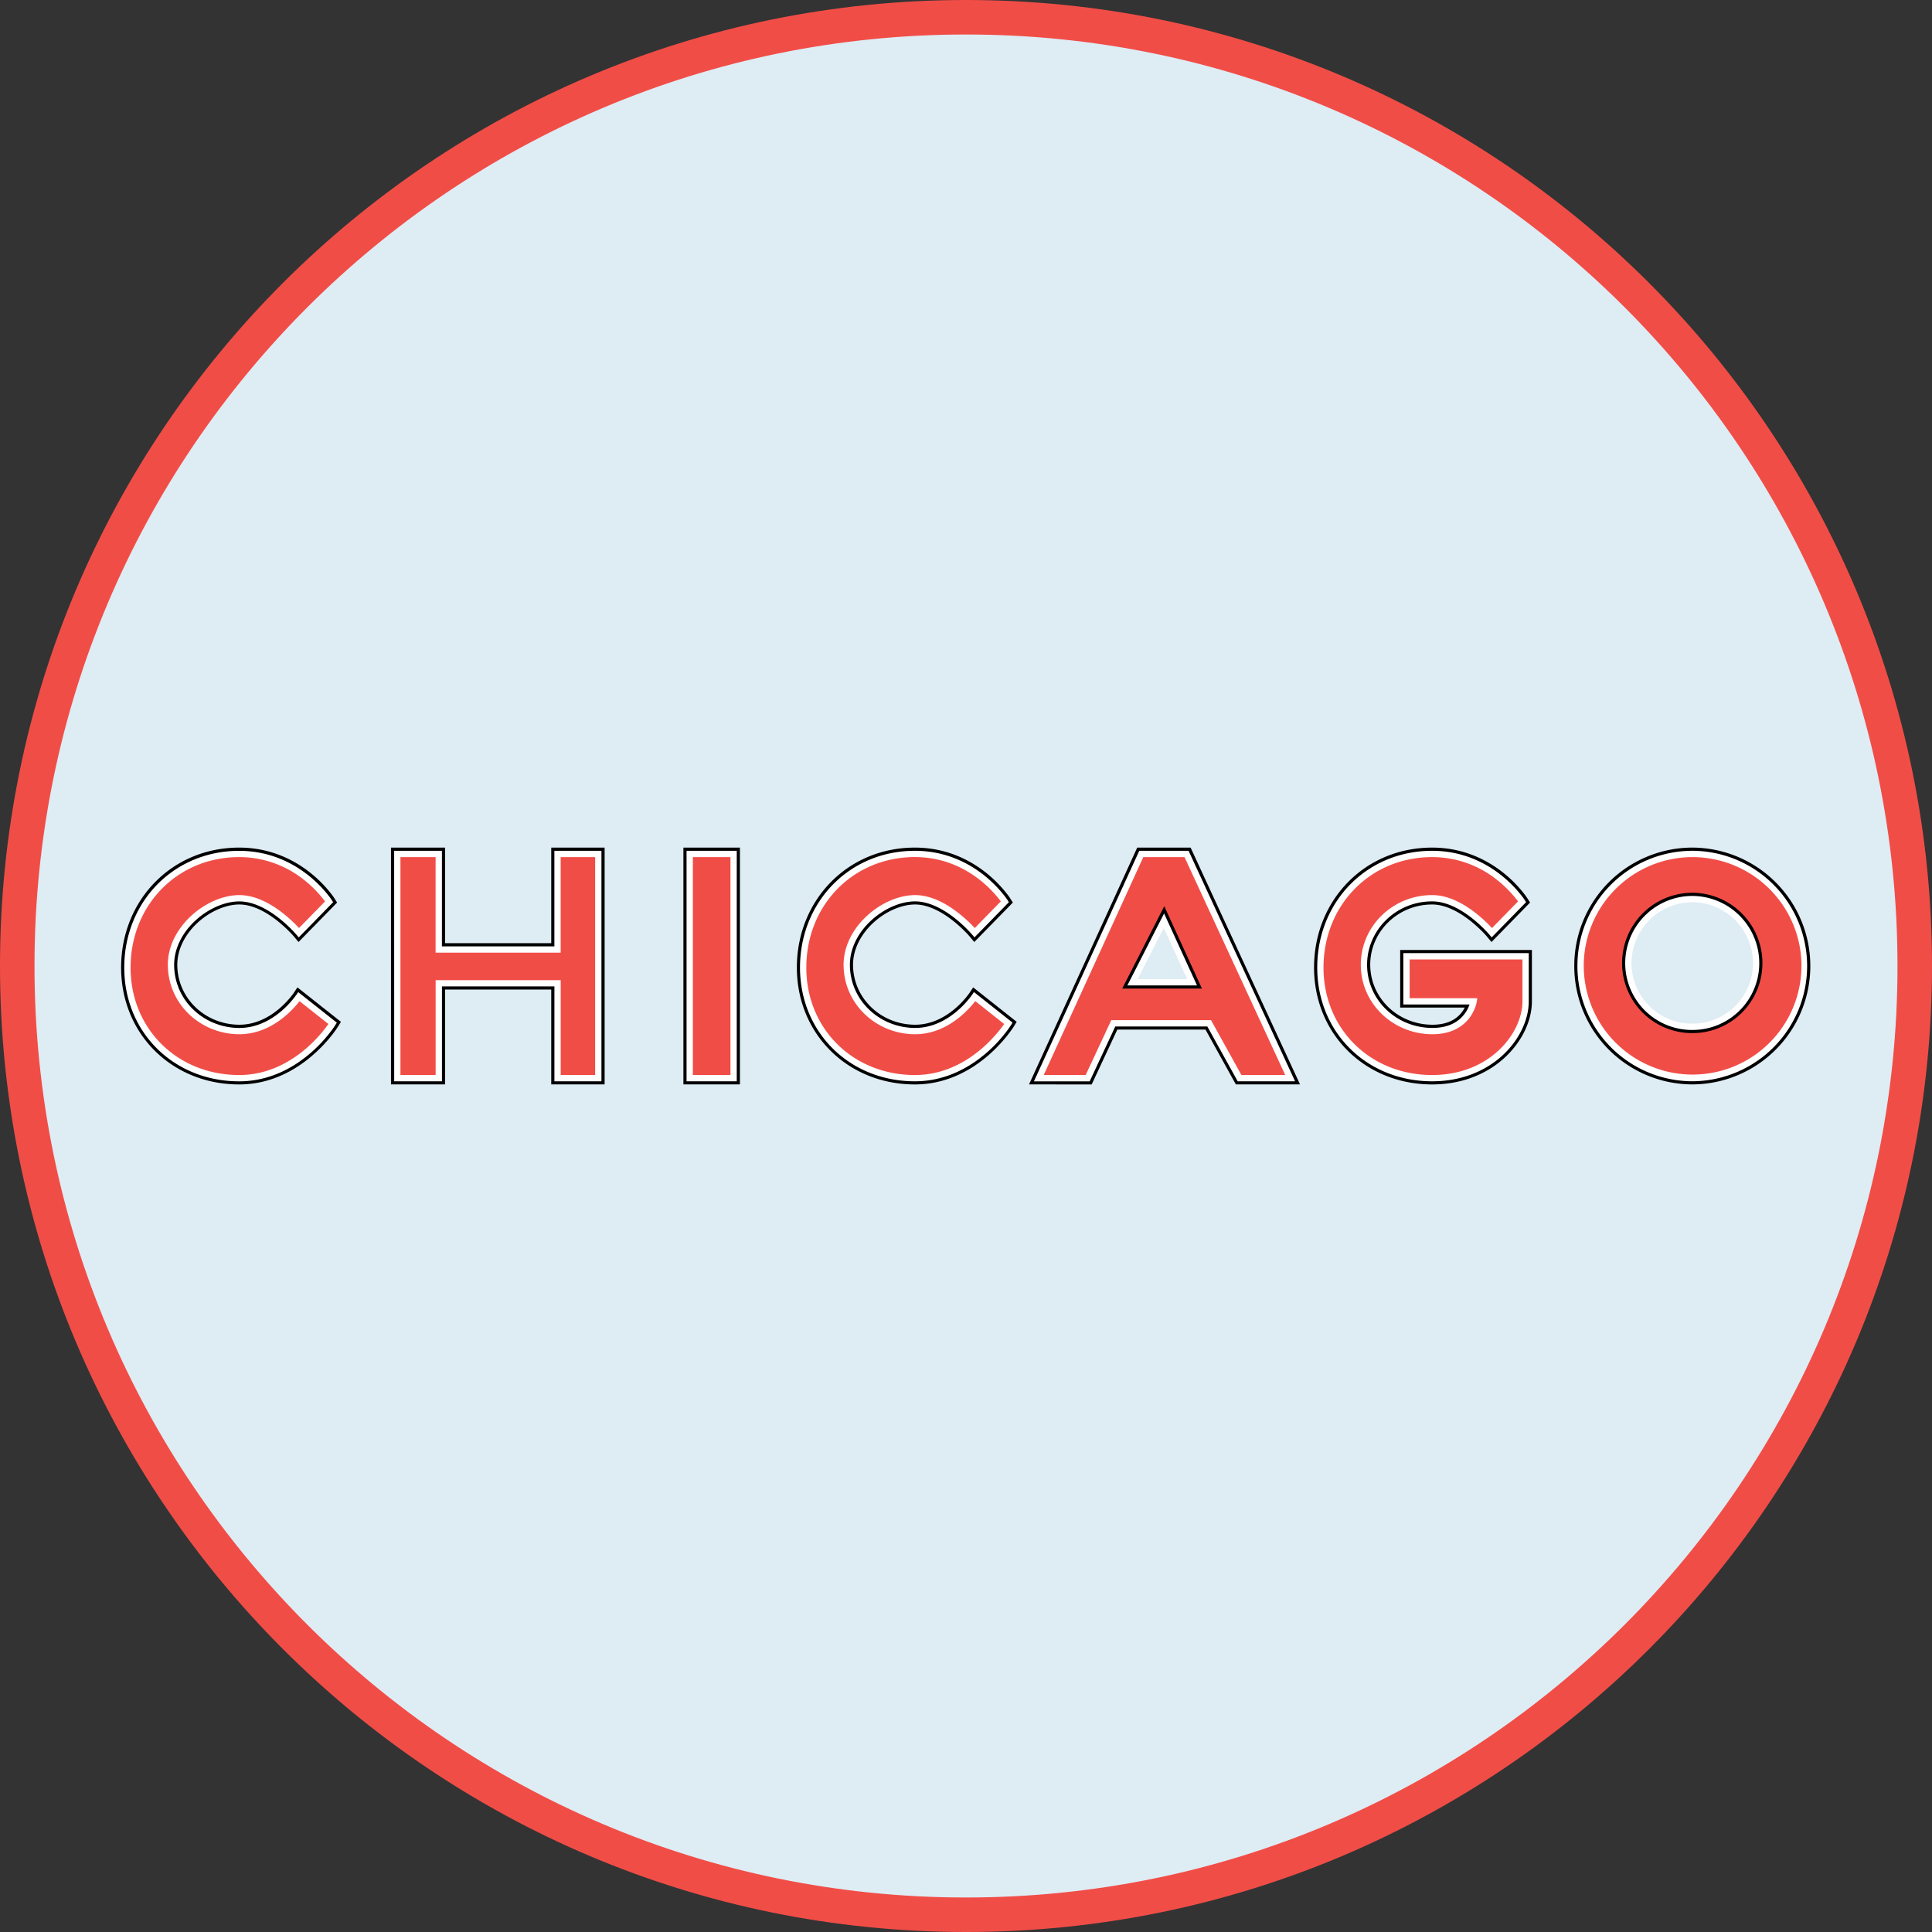
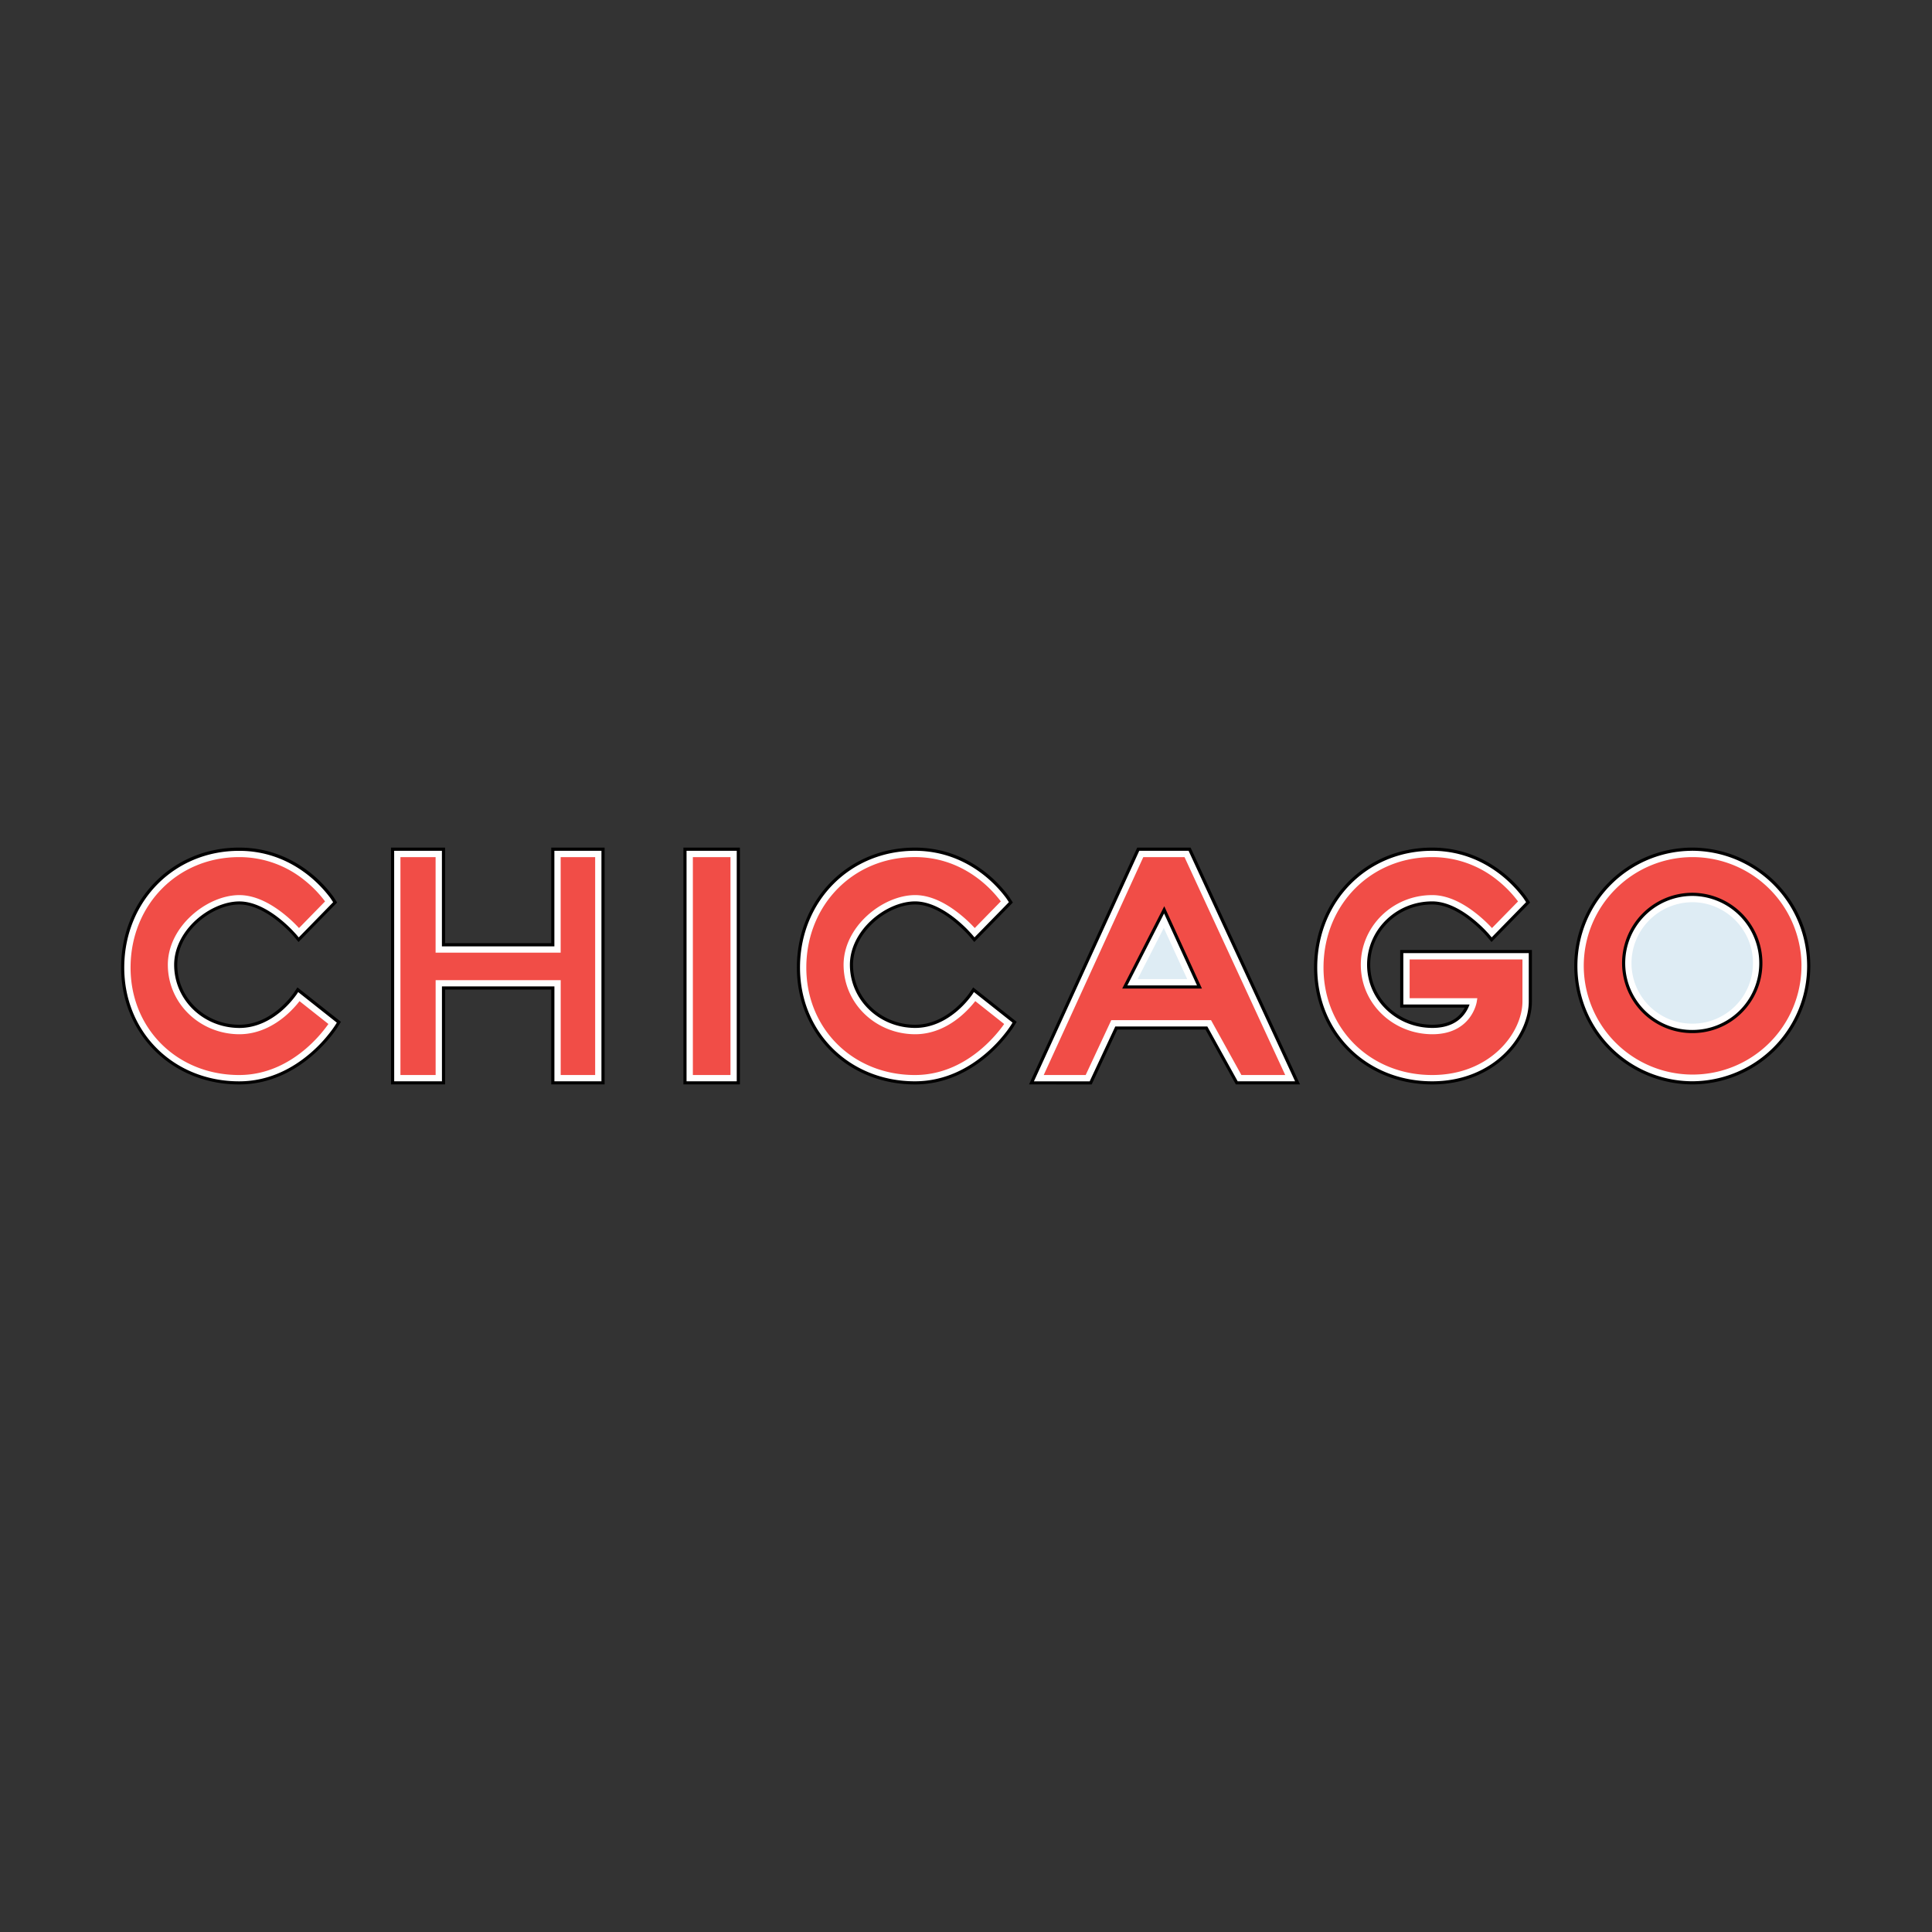
<svg xmlns="http://www.w3.org/2000/svg" width="56" height="56" fill="none" viewBox="0 0 56 56">
  <rect x="0" y="0" width="56" height="56" fill="#333333" stroke="none" />
  <g clip-path="url(#a)">
-     <path fill="#deecf4" stroke="#f14d47" d="M28 .5C43.188.5 55.5 12.812 55.5 28S43.188 55.5 28 55.5.5 43.188.5 28 12.812.5 28 .5Z" />
    <path fill="#000" fill-rule="evenodd" d="m8.524 27.15-.002-.002-.006-.007a2 2 0 0 0-.127-.137 4 4 0 0 0-.367-.328c-.312-.243-.703-.46-1.089-.459-.393.002-.85.2-1.207.53s-.594.77-.587 1.24c.015.963.817 1.711 1.794 1.715.476.002.868-.22 1.149-.455a2.6 2.6 0 0 0 .429-.46v-.001l.11-.166 1.261.998-.085.138-.155-.095-.978-.774s-.038.057-.11.145c-.231.277-.809.856-1.622.853-1.069-.005-1.959-.826-1.976-1.895s1.08-1.951 1.976-1.955c.69-.004 1.344.59 1.609.863.079.082.123.135.123.135l.876-.897.154-.097.077.122-1.118 1.144zm1.016-1.014s-.876-1.385-2.608-1.385c-1.828 0-3.211 1.41-3.239 3.24-.027 1.857 1.382 3.259 3.24 3.259 1.731 0 2.709-1.59 2.709-1.59l.155.096v.001l-.001.002-.003.004-.046.07c-.033.046-.08.112-.142.19a4.3 4.3 0 0 1-.55.57c-.48.415-1.198.84-2.123.84-1.957 0-3.45-1.484-3.421-3.445.028-1.925 1.49-3.42 3.421-3.42.918 0 1.609.368 2.067.733a3.6 3.6 0 0 1 .648.669l.034.049.01.014.002.004v.001h.001zm1.793-1.568H12.9v2.77h3.078v-2.77h1.547v6.864h-1.547v-2.75H12.9v2.75h-1.567zm1.385.183v2.77h3.443v-2.77h1.181v6.499h-1.181V28.5h-3.443v2.75h-1.202V24.75zm7.091-.183h1.638v6.864h-1.638zm8.302 2.582-.002-.002-.006-.007a2 2 0 0 0-.127-.137 4 4 0 0 0-.367-.328c-.312-.243-.704-.46-1.089-.459-.393.002-.85.2-1.207.53s-.594.77-.587 1.24c.015.963.817 1.711 1.794 1.715.476.002.868-.22 1.149-.455a2.6 2.6 0 0 0 .424-.454l.005-.006v-.001l.11-.166 1.261.998-.085.138-.155-.095-.978-.774s-.038.057-.11.145c-.231.277-.809.856-1.622.853-1.069-.005-1.959-.826-1.976-1.895s1.08-1.951 1.976-1.955c.69-.004 1.344.59 1.608.863.08.082.124.135.124.135l.876-.897.154-.097.077.122-1.118 1.144m.887-1.169s-.876-1.385-2.608-1.385c-1.828 0-3.212 1.41-3.239 3.24-.027 1.857 1.382 3.259 3.24 3.259 1.73 0 2.709-1.59 2.709-1.59l.155.096v.001l-.001.002-.003.004-.047.07a4.307 4.307 0 0 1-.69.76c-.481.415-1.2.84-2.124.84-1.957 0-3.45-1.484-3.421-3.445.028-1.925 1.49-3.42 3.421-3.42.918 0 1.609.368 2.067.733a3.7 3.7 0 0 1 .648.669l.034.049.007.01.002.004.003.004v.001h.001zm.7 5.296 3.136-6.864h1.547l3.172 6.864h-1.86l-.88-1.589h-2.556l-.743 1.59zm2.442-1.771h2.78l.88 1.588h1.468l-3.004-6.498H33.08l-2.97 6.499h1.416zm10.833-2.511-.001-.002-.006-.007a2 2 0 0 0-.127-.137 4 4 0 0 0-.367-.328c-.312-.243-.704-.46-1.09-.459-1.01 0-1.809.807-1.794 1.77.016.963.818 1.711 1.795 1.715.476.002.724-.186.857-.358a1 1 0 0 0 .088-.139h-1.872v-1.67h3.818v1.488c0 1.077-1.07 2.41-2.892 2.41-1.958 0-3.45-1.484-3.422-3.445.029-1.925 1.49-3.42 3.422-3.42.917 0 1.608.368 2.067.733a3.6 3.6 0 0 1 .647.669l.04.058.004.005.003.004v.001l-.154.098s-.876-1.385-2.607-1.385c-1.829 0-3.212 1.41-3.24 3.24-.027 1.857 1.382 3.259 3.24 3.259 1.731 0 2.71-1.26 2.71-2.227v-1.306h-3.454v1.306h1.947s-.012.076-.056.182c-.105.254-.394.683-1.147.68-1.07-.005-1.96-.826-1.976-1.895s.867-1.955 1.976-1.955c.69-.004 1.343.59 1.608.863.08.082.123.135.123.135l.876-.897.155-.097.077.122-1.118 1.144m-23.24 3.945V24.75h1.272v6.499zm25.639-3.26a3.426 3.426 0 0 1 3.41-3.422 3.432 3.432 0 1 1 0 6.864 3.43 3.43 0 0 1-3.41-3.442m3.41-3.239a3.244 3.244 0 0 0-3.228 3.24 3.247 3.247 0 1 0 6.494 0 3.25 3.25 0 0 0-3.266-3.24" clip-rule="evenodd" />
    <path fill="#f14d47" d="m9.54 26.135-.876.897s-.835-1.003-1.732-.998c-.896.004-1.993.886-1.976 1.955.017 1.07.907 1.89 1.976 1.895 1.07.004 1.732-.998 1.732-.998l.978.774s-.978 1.588-2.71 1.588c-1.857 0-3.266-1.401-3.239-3.259.027-1.828 1.41-3.239 3.24-3.239 1.731 0 2.607 1.385 2.607 1.385M11.516 31.249V24.75h1.202v2.77h3.443v-2.77h1.181v6.499h-1.181v-2.75h-3.443v2.75zM19.992 31.249V24.75h1.272v6.499zM29.127 26.135l-.876.897s-.835-1.003-1.732-.998c-.896.004-1.993.886-1.976 1.955.017 1.07.907 1.89 1.976 1.895 1.07.004 1.732-.998 1.732-.998l.978.774s-.978 1.588-2.71 1.588c-1.857 0-3.266-1.401-3.239-3.259.027-1.828 1.41-3.239 3.24-3.239 1.73 0 2.607 1.385 2.607 1.385M31.527 31.249H30.11l2.97-6.499h1.312l3.004 6.499h-1.468l-.88-1.59h-2.78zM44.118 26.135l-.876.897s-.835-1.003-1.731-.998c-1.109 0-1.993.886-1.976 1.955.017 1.07.907 1.89 1.976 1.895 1.069.004 1.203-.862 1.203-.862h-1.947v-1.306h3.453v1.306c0 .967-.977 2.227-2.71 2.227-1.857 0-3.266-1.402-3.238-3.26.027-1.828 1.41-3.239 3.239-3.239 1.731 0 2.607 1.385 2.607 1.385M45.813 27.99a3.244 3.244 0 0 1 3.228-3.24 3.25 3.25 0 1 1 0 6.499 3.247 3.247 0 0 1-3.228-3.26" />
    <path fill="#fff" fill-rule="evenodd" d="M49.04 24.66a3.34 3.34 0 1 1 0 6.681 3.34 3.34 0 0 1-3.318-3.35 3.335 3.335 0 0 1 3.319-3.33m3.176 3.33a3.16 3.16 0 0 0-3.174-3.147 3.153 3.153 0 0 0-3.137 3.148 3.155 3.155 0 1 0 6.31 0m-48.614 0c.028-1.877 1.45-3.33 3.33-3.33.892 0 1.563.357 2.01.713a3.6 3.6 0 0 1 .631.65l.04.06.003.004h.001l-.077.05.077-.049.039.061-.997 1.02-.065-.077-.002-.003-.007-.007-.027-.03-.104-.111a4 4 0 0 0-.376-.336c-.316-.247-.728-.48-1.145-.479-.42.002-.898.212-1.27.555-.37.342-.623.806-.615 1.308.016 1.016.862 1.8 1.885 1.805.505.002.917-.234 1.208-.476a2.7 2.7 0 0 0 .445-.48l.002-.001.055-.083 1.12.886-.043.069-.078-.048.078.048-.001.002-.003.004a3 3 0 0 1-.183.251 4 4 0 0 1-.537.559c-.47.405-1.168.816-2.064.816-1.907 0-3.358-1.442-3.33-3.352m5.917 1.69-.837-.662-.068.084a3 3 0 0 1-.356.356c-.309.258-.762.52-1.326.519-1.115-.005-2.049-.863-2.067-1.985-.009-.567.277-1.078.675-1.445.397-.367.916-.601 1.392-.603.48-.002.933.263 1.259.517a4 4 0 0 1 .476.438l.755-.772a3.362 3.362 0 0 0-.593-.611 3 3 0 0 0-1.897-.673c-1.777 0-3.12 1.369-3.147 3.149-.027 1.805 1.34 3.167 3.147 3.167.837 0 1.494-.384 1.945-.773a4 4 0 0 0 .642-.706m1.906-5.02h1.384v2.77h3.26v-2.77h1.364v6.681H16.07v-2.75h-3.26v2.75h-1.384zm.182.183v6.316h1.02v-2.75h3.625v2.75h.999v-6.316h-1v2.77h-3.625v-2.77zm8.293-.183h1.455v6.681H19.9zm.183.183v6.316h1.09v-6.316zm3.106 3.146c.028-1.876 1.45-3.329 3.33-3.329.892 0 1.563.357 2.01.713a3.6 3.6 0 0 1 .63.65l.042.06.002.004s.001.001-.076.05l.077-.049.039.061-.997 1.02-.065-.077-.002-.003-.007-.007-.027-.03-.104-.111a4 4 0 0 0-.376-.336c-.316-.247-.729-.48-1.145-.479-.421.002-.898.212-1.27.555-.37.342-.623.806-.615 1.308.016 1.016.862 1.8 1.885 1.805.505.002.917-.234 1.207-.476a2.7 2.7 0 0 0 .441-.472l.005-.007.002-.002.055-.083 1.119.886-.043.069-.077-.048.077.048v.002l-.003.004-.01.014a3 3 0 0 1-.173.237 4 4 0 0 1-.537.559c-.47.405-1.169.816-2.064.816-1.907 0-3.358-1.442-3.33-3.352m5.917 1.691q-.043.065-.129.172c-.116.146-.288.34-.513.534-.451.389-1.108.773-1.945.773-1.807 0-3.174-1.362-3.147-3.167.026-1.78 1.37-3.15 3.147-3.15.84 0 1.473.336 1.897.674a3.4 3.4 0 0 1 .593.61l-.755.773-.082-.086a4 4 0 0 0-.395-.352c-.325-.254-.778-.52-1.258-.517-.476.002-.995.236-1.392.603-.398.367-.684.878-.675 1.445.018 1.122.952 1.98 2.067 1.985.564.002 1.017-.261 1.326-.52a3 3 0 0 0 .424-.44zm3.916-5.02h1.43l3.087 6.681h-1.664l-.88-1.589h-2.668l-.742 1.59h-1.616zm.117.183-2.886 6.316h1.216l.742-1.59h2.892l.88 1.59h1.27l-2.919-6.316zm5.042 3.146c.027-1.876 1.45-3.329 3.33-3.329.892 0 1.563.357 2.01.713a3.6 3.6 0 0 1 .63.65l.041.06.003.004-.077.05.078-.049.038.061-.997 1.02-.065-.077-.002-.003-.006-.007-.011-.013-.016-.018-.104-.11a4 4 0 0 0-.376-.336c-.316-.247-.729-.48-1.146-.479-1.06 0-1.9.847-1.885 1.863.016 1.016.862 1.8 1.885 1.805.506.002.78-.2.93-.394.077-.099.123-.198.15-.272l.004-.014h-1.919v-1.488h3.636v1.397c0 1.022-1.024 2.318-2.801 2.318-1.908 0-3.359-1.442-3.33-3.352m4.533 1.034.09.014v.004l-.002.01a1 1 0 0 1-.04.139 1.2 1.2 0 0 1-.176.322c-.184.238-.512.467-1.075.465-1.116-.005-2.05-.863-2.067-1.985s.909-2.048 2.067-2.048c.48-.002.933.263 1.258.517a4 4 0 0 1 .477.438l.755-.772a3.365 3.365 0 0 0-.593-.611 3 3 0 0 0-1.897-.673c-1.777 0-3.121 1.369-3.148 3.149-.026 1.805 1.34 3.167 3.148 3.167 1.686 0 2.618-1.224 2.618-2.136V27.81h-3.27v1.123h1.962l-.017.105z" clip-rule="evenodd" />
    <path fill="#deecf4" d="M34.554 28.472h-1.728l.912-1.785zM47.2 27.96a1.86 1.86 0 0 1 1.86-1.9 1.857 1.857 0 0 1 1.842 1.9 1.843 1.843 0 0 1-1.842 1.803 1.846 1.846 0 0 1-1.86-1.804" />
    <path fill="#deecf4" d="M34.554 28.472h-1.728l.912-1.785zM47.2 27.96a1.86 1.86 0 0 1 1.86-1.9 1.857 1.857 0 0 1 1.842 1.9 1.843 1.843 0 0 1-1.842 1.803 1.846 1.846 0 0 1-1.86-1.804" />
    <path fill="#000" fill-rule="evenodd" d="m32.528 28.654 1.219-2.387 1.092 2.387zm2.026-.183-.816-1.785-.912 1.785zm12.463-.508a2.04 2.04 0 0 1 2.044-2.086 2.04 2.04 0 0 1 2.023 2.086 2.026 2.026 0 0 1-2.023 1.982 2.03 2.03 0 0 1-2.044-1.982m2.043-1.903a1.86 1.86 0 0 0-1.86 1.898 1.846 1.846 0 0 0 1.86 1.804 1.843 1.843 0 0 0 1.842-1.804 1.857 1.857 0 0 0-1.842-1.898" clip-rule="evenodd" />
    <path fill="#fff" fill-rule="evenodd" d="M47.108 27.961a1.95 1.95 0 0 1 1.953-1.992 1.95 1.95 0 0 1 1.932 1.992 1.935 1.935 0 0 1-1.932 1.893 1.937 1.937 0 0 1-1.953-1.893m1.952-1.81a1.77 1.77 0 0 0-1.77 1.805c.025.963.807 1.72 1.77 1.715a1.75 1.75 0 0 0 1.75-1.715c.026-.981-.769-1.8-1.75-1.805m-15.318.326.954 2.086h-2.019zm-.767 1.903h1.437l-.679-1.484z" clip-rule="evenodd" />
  </g>
  <defs>
    <clipPath id="a">
      <path fill="#fff" d="M0 0h56v56H0z" />
    </clipPath>
  </defs>
</svg>